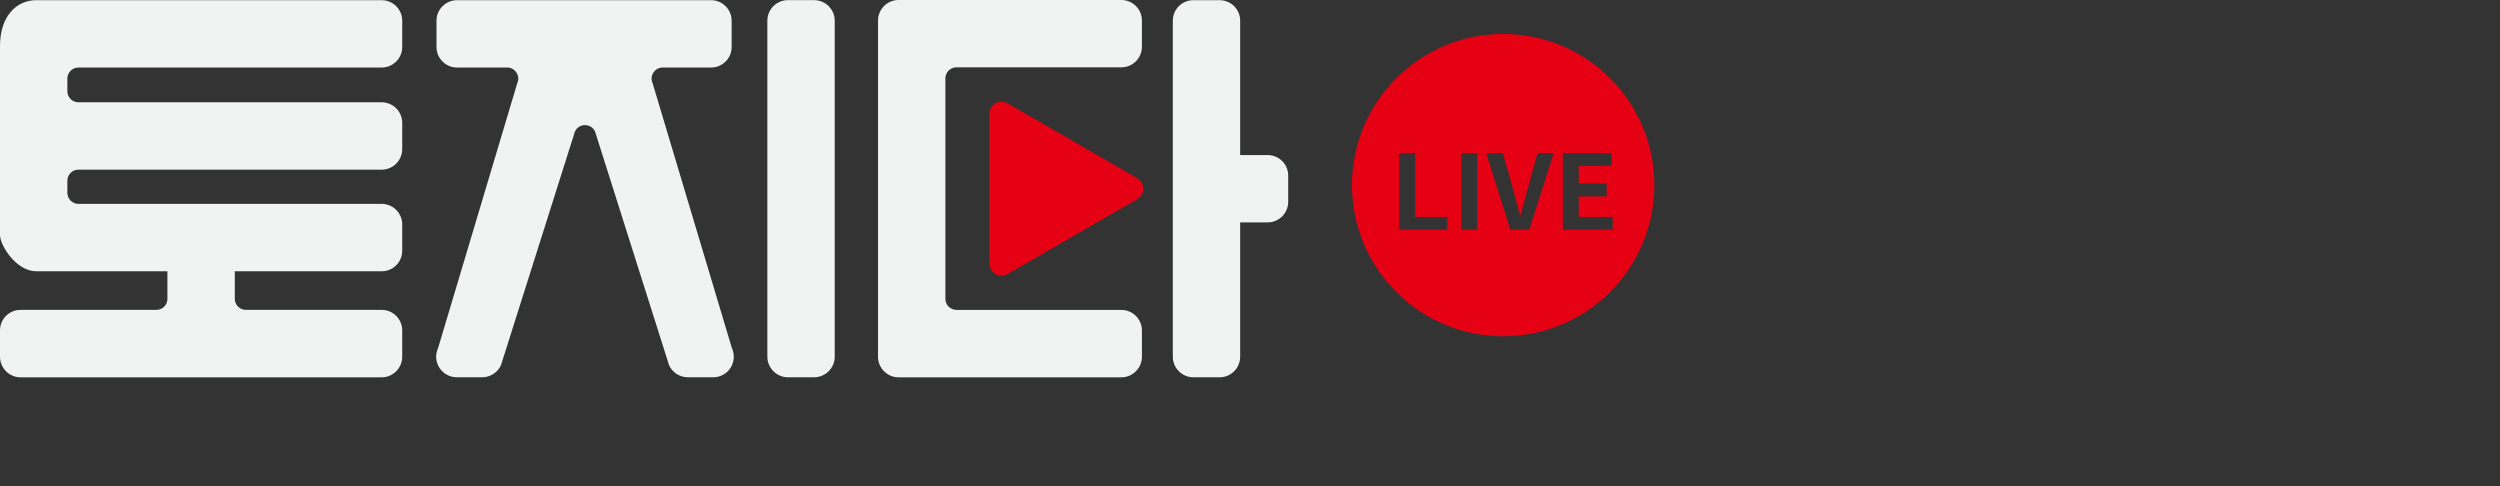
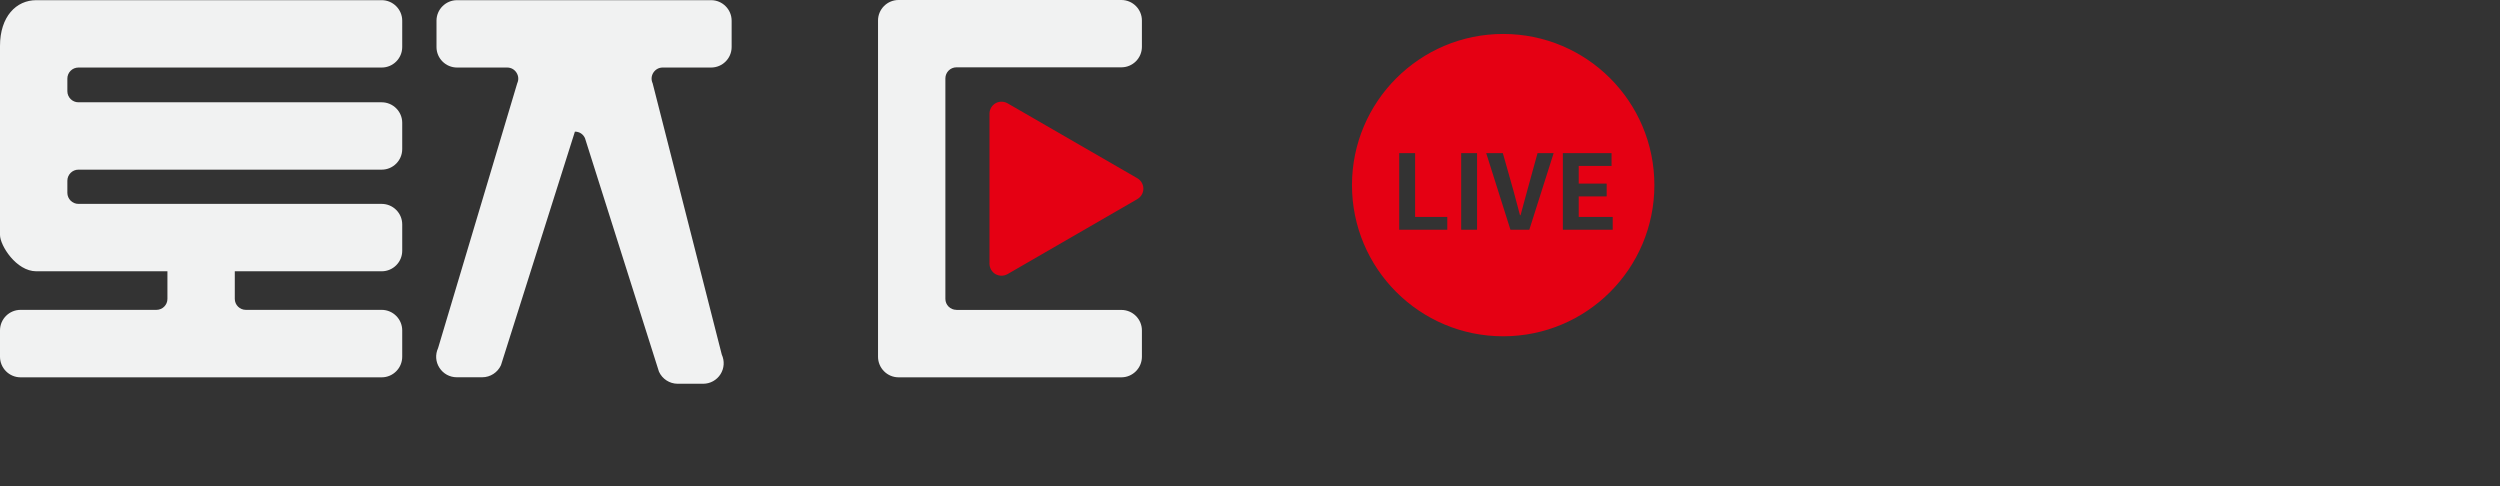
<svg xmlns="http://www.w3.org/2000/svg" version="1.1" id="Layer_1" x="0px" y="0px" width="72px" height="14px" viewBox="0 0 72 14" enable-background="new 0 0 72 14" xml:space="preserve">
  <rect x="0" y="0" width="72" height="14" fill="#333333" stroke="none" />
  <path fill="#E50013" d="M32.756,5.134l-3.74-2.16c-0.107-0.06-0.239-0.06-0.346,0c-0.106,0.063-0.173,0.177-0.173,0.301v4.318  c0,0.124,0.066,0.238,0.173,0.302c0.054,0.029,0.113,0.045,0.174,0.045c0.06,0,0.12-0.016,0.172-0.045l3.74-2.161  c0.106-0.063,0.173-0.176,0.173-0.301C32.929,5.311,32.863,5.197,32.756,5.134z" />
-   <path fill="#F1F2F2" d="M18.796,2.399c-0.047-0.102-0.039-0.212,0.02-0.306c0.062-0.094,0.158-0.148,0.27-0.148h1.394  c0.326,0,0.591-0.265,0.591-0.59V0.596c0-0.325-0.265-0.591-0.591-0.591h-7.317c-0.326,0-0.592,0.266-0.592,0.591v0.759  c0,0.325,0.266,0.59,0.592,0.59h1.444c0.111,0,0.208,0.054,0.268,0.148c0.06,0.094,0.068,0.204,0.021,0.306l-2.279,7.625  c-0.086,0.187-0.072,0.397,0.038,0.567c0.109,0.171,0.295,0.274,0.499,0.274h0.735c0.231,0,0.443-0.137,0.539-0.348l2.129-6.726  c0.054-0.118,0.162-0.187,0.291-0.187c0.129,0,0.236,0.069,0.29,0.187l2.131,6.726c0.096,0.211,0.307,0.348,0.539,0.348h0.735  c0.202,0,0.39-0.104,0.498-0.274s0.122-0.382,0.037-0.567L18.796,2.399z" />
-   <path fill="#F1F2F2" d="M23.449,0.004h-0.758c-0.326,0-0.591,0.266-0.591,0.591v9.678c0,0.324,0.265,0.592,0.591,0.592h0.758  c0.325,0,0.591-0.268,0.591-0.592V0.596C24.04,0.271,23.774,0.004,23.449,0.004z" />
-   <path fill="#F1F2F2" d="M36.51,4.466h-0.793v-3.87c0-0.325-0.265-0.591-0.59-0.591h-0.759c-0.326,0-0.591,0.266-0.591,0.591v9.677  c0,0.326,0.265,0.593,0.591,0.593h0.759c0.325,0,0.59-0.267,0.59-0.593V6.405h0.793c0.326,0,0.59-0.267,0.59-0.592V5.057  C37.1,4.729,36.836,4.466,36.51,4.466z" />
+   <path fill="#F1F2F2" d="M18.796,2.399c-0.047-0.102-0.039-0.212,0.02-0.306c0.062-0.094,0.158-0.148,0.27-0.148h1.394  c0.326,0,0.591-0.265,0.591-0.59V0.596c0-0.325-0.265-0.591-0.591-0.591h-7.317c-0.326,0-0.592,0.266-0.592,0.591v0.759  c0,0.325,0.266,0.59,0.592,0.59h1.444c0.111,0,0.208,0.054,0.268,0.148c0.06,0.094,0.068,0.204,0.021,0.306l-2.279,7.625  c-0.086,0.187-0.072,0.397,0.038,0.567c0.109,0.171,0.295,0.274,0.499,0.274h0.735c0.231,0,0.443-0.137,0.539-0.348l2.129-6.726  c0.129,0,0.236,0.069,0.29,0.187l2.131,6.726c0.096,0.211,0.307,0.348,0.539,0.348h0.735  c0.202,0,0.39-0.104,0.498-0.274s0.122-0.382,0.037-0.567L18.796,2.399z" />
  <path fill="#F1F2F2" d="M32.296,0h-6.418c-0.326,0-0.591,0.266-0.591,0.591v9.683c0,0.326,0.265,0.593,0.591,0.593h6.418  c0.325,0,0.591-0.267,0.591-0.593V9.516c0-0.326-0.266-0.59-0.591-0.59h-4.751l0,0V8.924c-0.176,0-0.318-0.142-0.318-0.316v-6.35  c0-0.175,0.143-0.319,0.318-0.319h4.751c0.325,0,0.591-0.264,0.591-0.591V0.591C32.887,0.266,32.622,0,32.296,0z" />
  <path fill="#F1F2F2" d="M2.258,1.945h8.735c0.326,0,0.591-0.265,0.591-0.59V0.596c0-0.325-0.266-0.591-0.591-0.591H1.046  C0.468,0.004,0,0.475,0,1.324v5.442C0,7.07,0.468,7.813,1.046,7.813h3.776v0.795c0,0.176-0.143,0.316-0.318,0.316H0.592  C0.265,8.924,0,9.189,0,9.516v0.758c0,0.326,0.265,0.593,0.592,0.593h10.401c0.326,0,0.591-0.267,0.591-0.593V9.516  c0-0.326-0.266-0.592-0.591-0.592H7.08c-0.175,0-0.318-0.142-0.318-0.316V7.813h4.231c0.326,0,0.591-0.265,0.591-0.59V6.463  c0-0.326-0.266-0.591-0.591-0.591H2.258c-0.174,0-0.318-0.144-0.318-0.318V5.205c0-0.176,0.144-0.319,0.318-0.319h8.735  c0.326,0,0.591-0.266,0.591-0.592V3.536c0-0.325-0.266-0.59-0.591-0.59H2.258c-0.174,0-0.318-0.143-0.318-0.319V2.264  C1.939,2.089,2.083,1.945,2.258,1.945z" />
  <path fill="#E50013" d="M43.291,0.978c-2.402,0-4.354,1.95-4.354,4.353c0,2.405,1.949,4.354,4.354,4.354  c2.407,0,4.355-1.949,4.355-4.354C47.646,2.927,45.698,0.978,43.291,0.978z M41.682,6.617h-1.385V4.411h0.458v1.836h0.927V6.617z   M42.539,6.617h-0.457V4.411h0.457V6.617z M44.044,6.617h-0.543l-0.698-2.206h0.479l0.303,1.072c0.071,0.246,0.12,0.467,0.19,0.714  h0.017c0.071-0.247,0.123-0.468,0.194-0.714l0.295-1.072h0.464L44.044,6.617z M45.01,6.617V4.411h1.403v0.367h-0.946v0.509h0.805  v0.37h-0.805v0.59h0.979v0.37H45.01z" />
</svg>